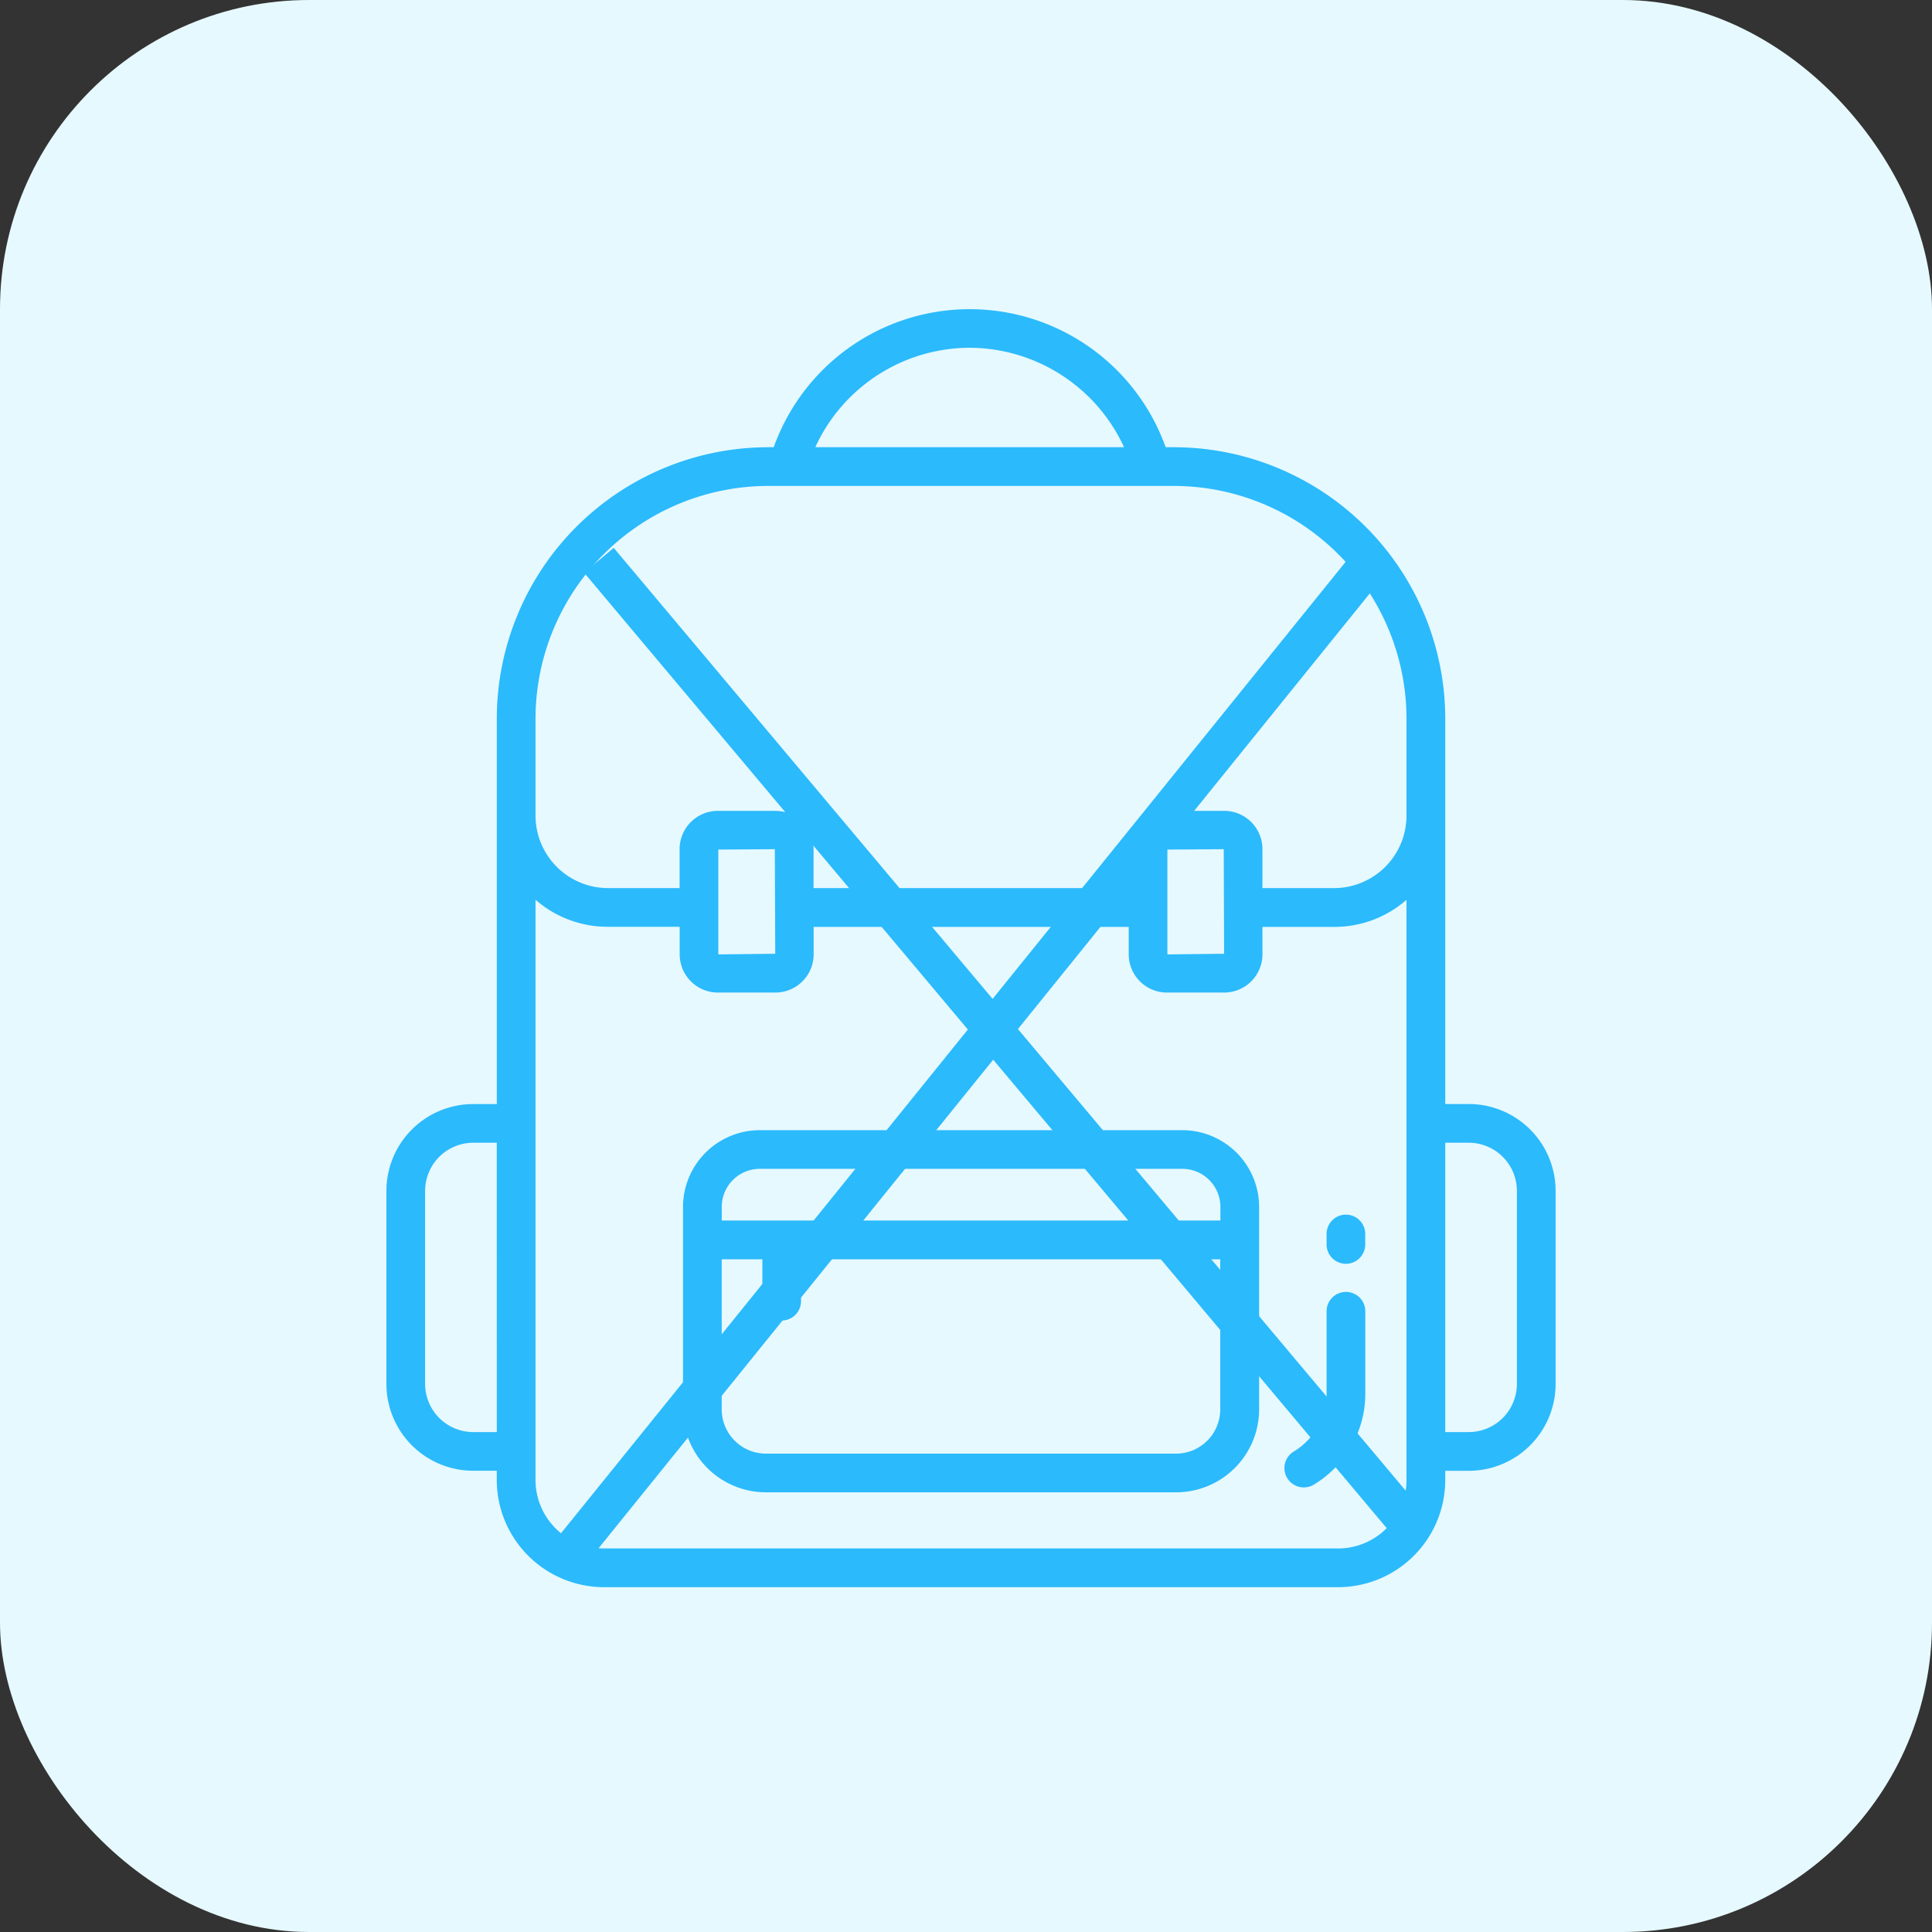
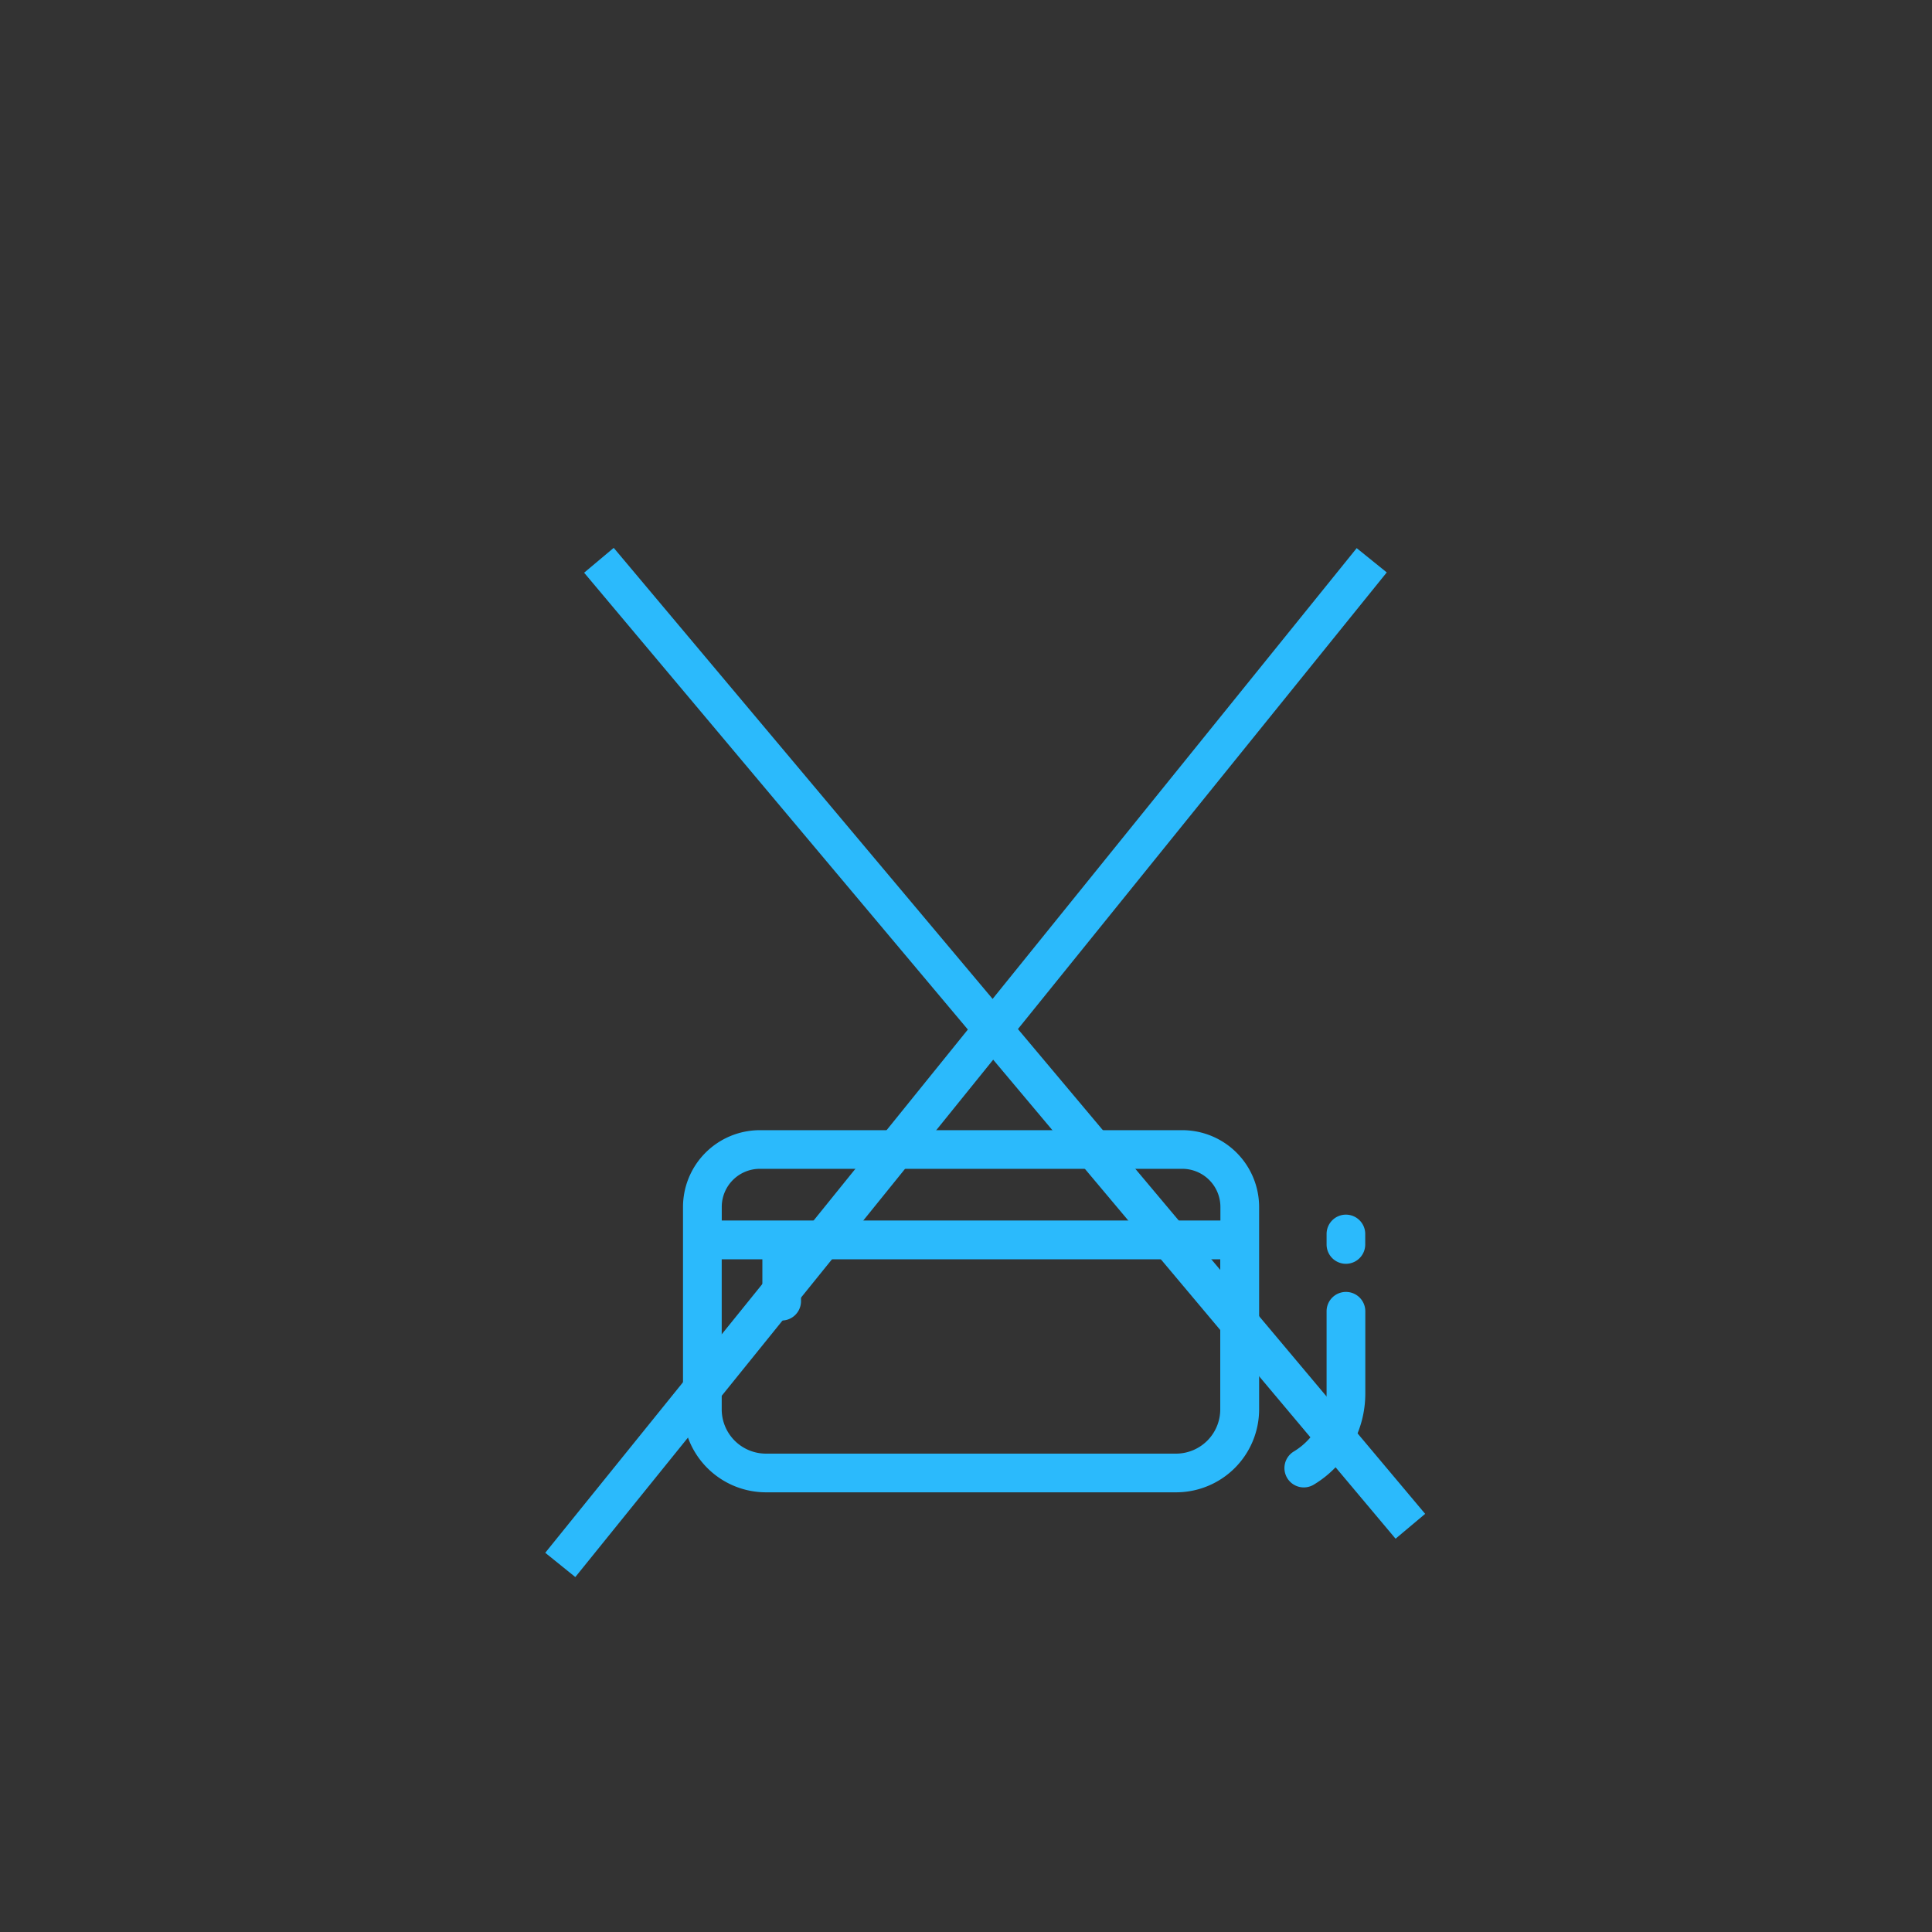
<svg xmlns="http://www.w3.org/2000/svg" id="Group_8308" data-name="Group 8308" width="50" height="50" viewBox="0 0 50 50">
  <rect x="0" y="0" width="50" height="50" fill="#333333" stroke="none" />
-   <rect id="Rectangle_5471" data-name="Rectangle 5471" width="50" height="50" rx="8" fill="#e6f9ff" />
  <g id="Group_8310" data-name="Group 8310" transform="translate(10 8)">
    <g id="Group_8308-2" data-name="Group 8308" transform="translate(0)">
-       <path id="Path_18089" data-name="Path 18089" d="M31.819,21.572h-.606V11.6a7.031,7.031,0,0,0-7.026-7.026h-.21a5.386,5.386,0,0,0-10.143,0h-.14A7.031,7.031,0,0,0,6.667,11.6v9.973H6.06a2.249,2.249,0,0,0-2.25,2.245v5a2.249,2.249,0,0,0,2.25,2.245h.606V31.3a2.779,2.779,0,0,0,2.776,2.776H28.436A2.776,2.776,0,0,0,31.213,31.3v-.236h.606a2.249,2.249,0,0,0,2.25-2.245v-5A2.249,2.249,0,0,0,31.819,21.572ZM6.667,30.062H6.06a1.247,1.247,0,0,1-1.248-1.243v-5A1.247,1.247,0,0,1,6.06,22.574h.606ZM18.9,2A4.418,4.418,0,0,1,22.9,4.573H14.91A4.407,4.407,0,0,1,18.9,2ZM30.21,31.3a1.771,1.771,0,0,1-1.774,1.774H9.443A1.774,1.774,0,0,1,7.669,31.3V16.285a2.836,2.836,0,0,0,1.879.7H11.4V17.7a.99.99,0,0,0,.992.987h1.483a.99.99,0,0,0,.992-.987v-.712h8.154V17.7a.99.99,0,0,0,.992.987H25.49a.99.99,0,0,0,.992-.987v-.712h1.859a2.832,2.832,0,0,0,1.869-.7V31.3ZM12.4,17.7V14.987l1.463-.01.01,2.706Zm11.622,0V14.987l1.458-.01.01,2.706ZM30.21,14.11a1.877,1.877,0,0,1-1.869,1.874H26.482V14.977a.991.991,0,0,0-.992-.992H24.011a.991.991,0,0,0-.992.992v1.007H14.865V14.977a.991.991,0,0,0-.992-.992H12.39a.991.991,0,0,0-.992.992v1.007H9.548A1.879,1.879,0,0,1,7.669,14.11V11.6a6.029,6.029,0,0,1,6.024-6.024H24.187A6.029,6.029,0,0,1,30.21,11.6V14.11Zm2.857,14.709a1.247,1.247,0,0,1-1.248,1.243h-.606V22.574h.606a1.247,1.247,0,0,1,1.248,1.243Z" transform="translate(-3.81 -1)" fill="#2bbafc" />
      <path id="Path_18090" data-name="Path 18090" d="M32.049,43.4H21.115a1.99,1.99,0,0,0-1.988,1.988v5.238a2.149,2.149,0,0,0,2.147,2.146H31.89a2.149,2.149,0,0,0,2.147-2.146V45.388A1.99,1.99,0,0,0,32.049,43.4Zm-10.934,1H32.049a.987.987,0,0,1,.986.986v.351H20.13v-.351A.986.986,0,0,1,21.115,44.4ZM31.89,51.771H21.274a1.146,1.146,0,0,1-1.145-1.144V46.741h1.052v1.085a.5.5,0,1,0,1,0V46.741h10.85v3.885A1.146,1.146,0,0,1,31.89,51.771Zm4.393-4.185a.5.5,0,0,0-.5.5v2.125a1.756,1.756,0,0,1-.851,1.506.5.5,0,1,0,.522.855,2.751,2.751,0,0,0,1.331-2.361V48.087A.5.5,0,0,0,36.283,47.586Zm0-2a.5.5,0,0,0-.5.5v.272a.5.5,0,1,0,1,0v-.272A.5.5,0,0,0,36.283,45.586Z" transform="translate(-11.451 -22.151)" fill="#2bbafc" />
    </g>
    <g id="Group_8309" data-name="Group 8309" transform="translate(4.5 6.5)">
      <line id="Line_206" data-name="Line 206" x2="21" y2="25" transform="translate(1)" fill="none" stroke="#2bbafc" stroke-width="1" />
      <line id="Line_207" data-name="Line 207" x1="21" y2="26" fill="none" stroke="#2bbafc" stroke-width="1" />
    </g>
  </g>
</svg>